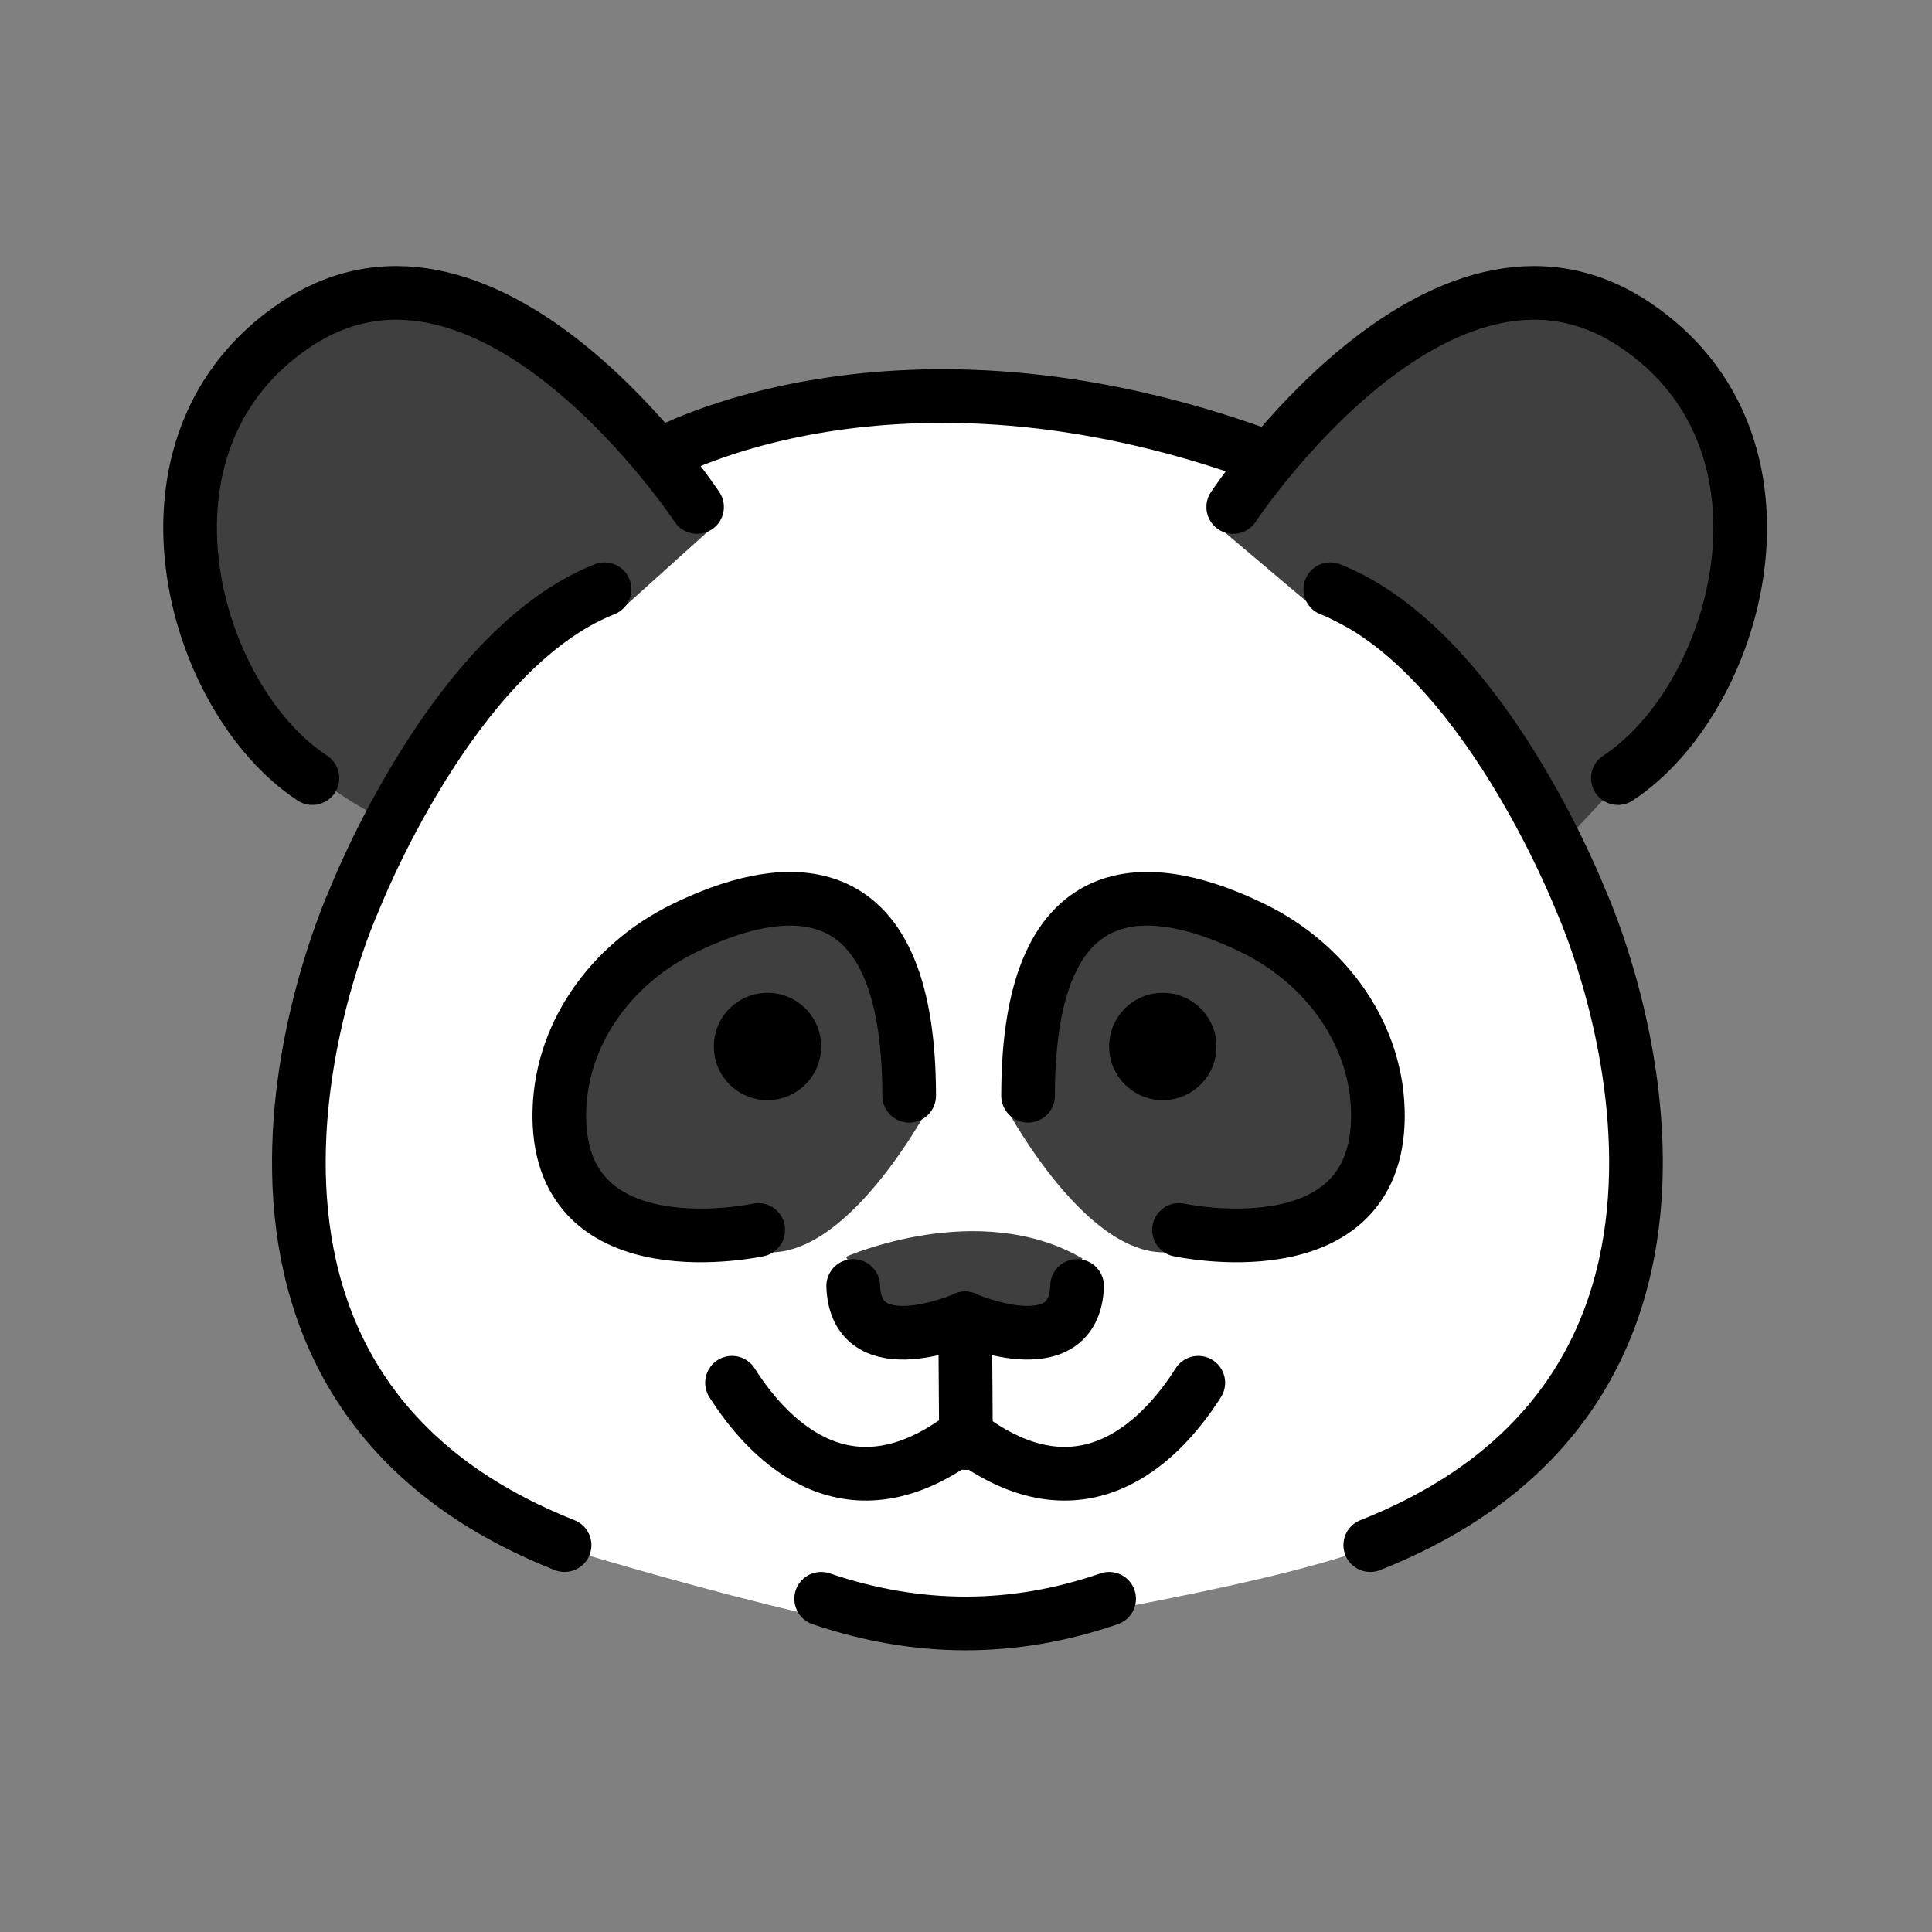
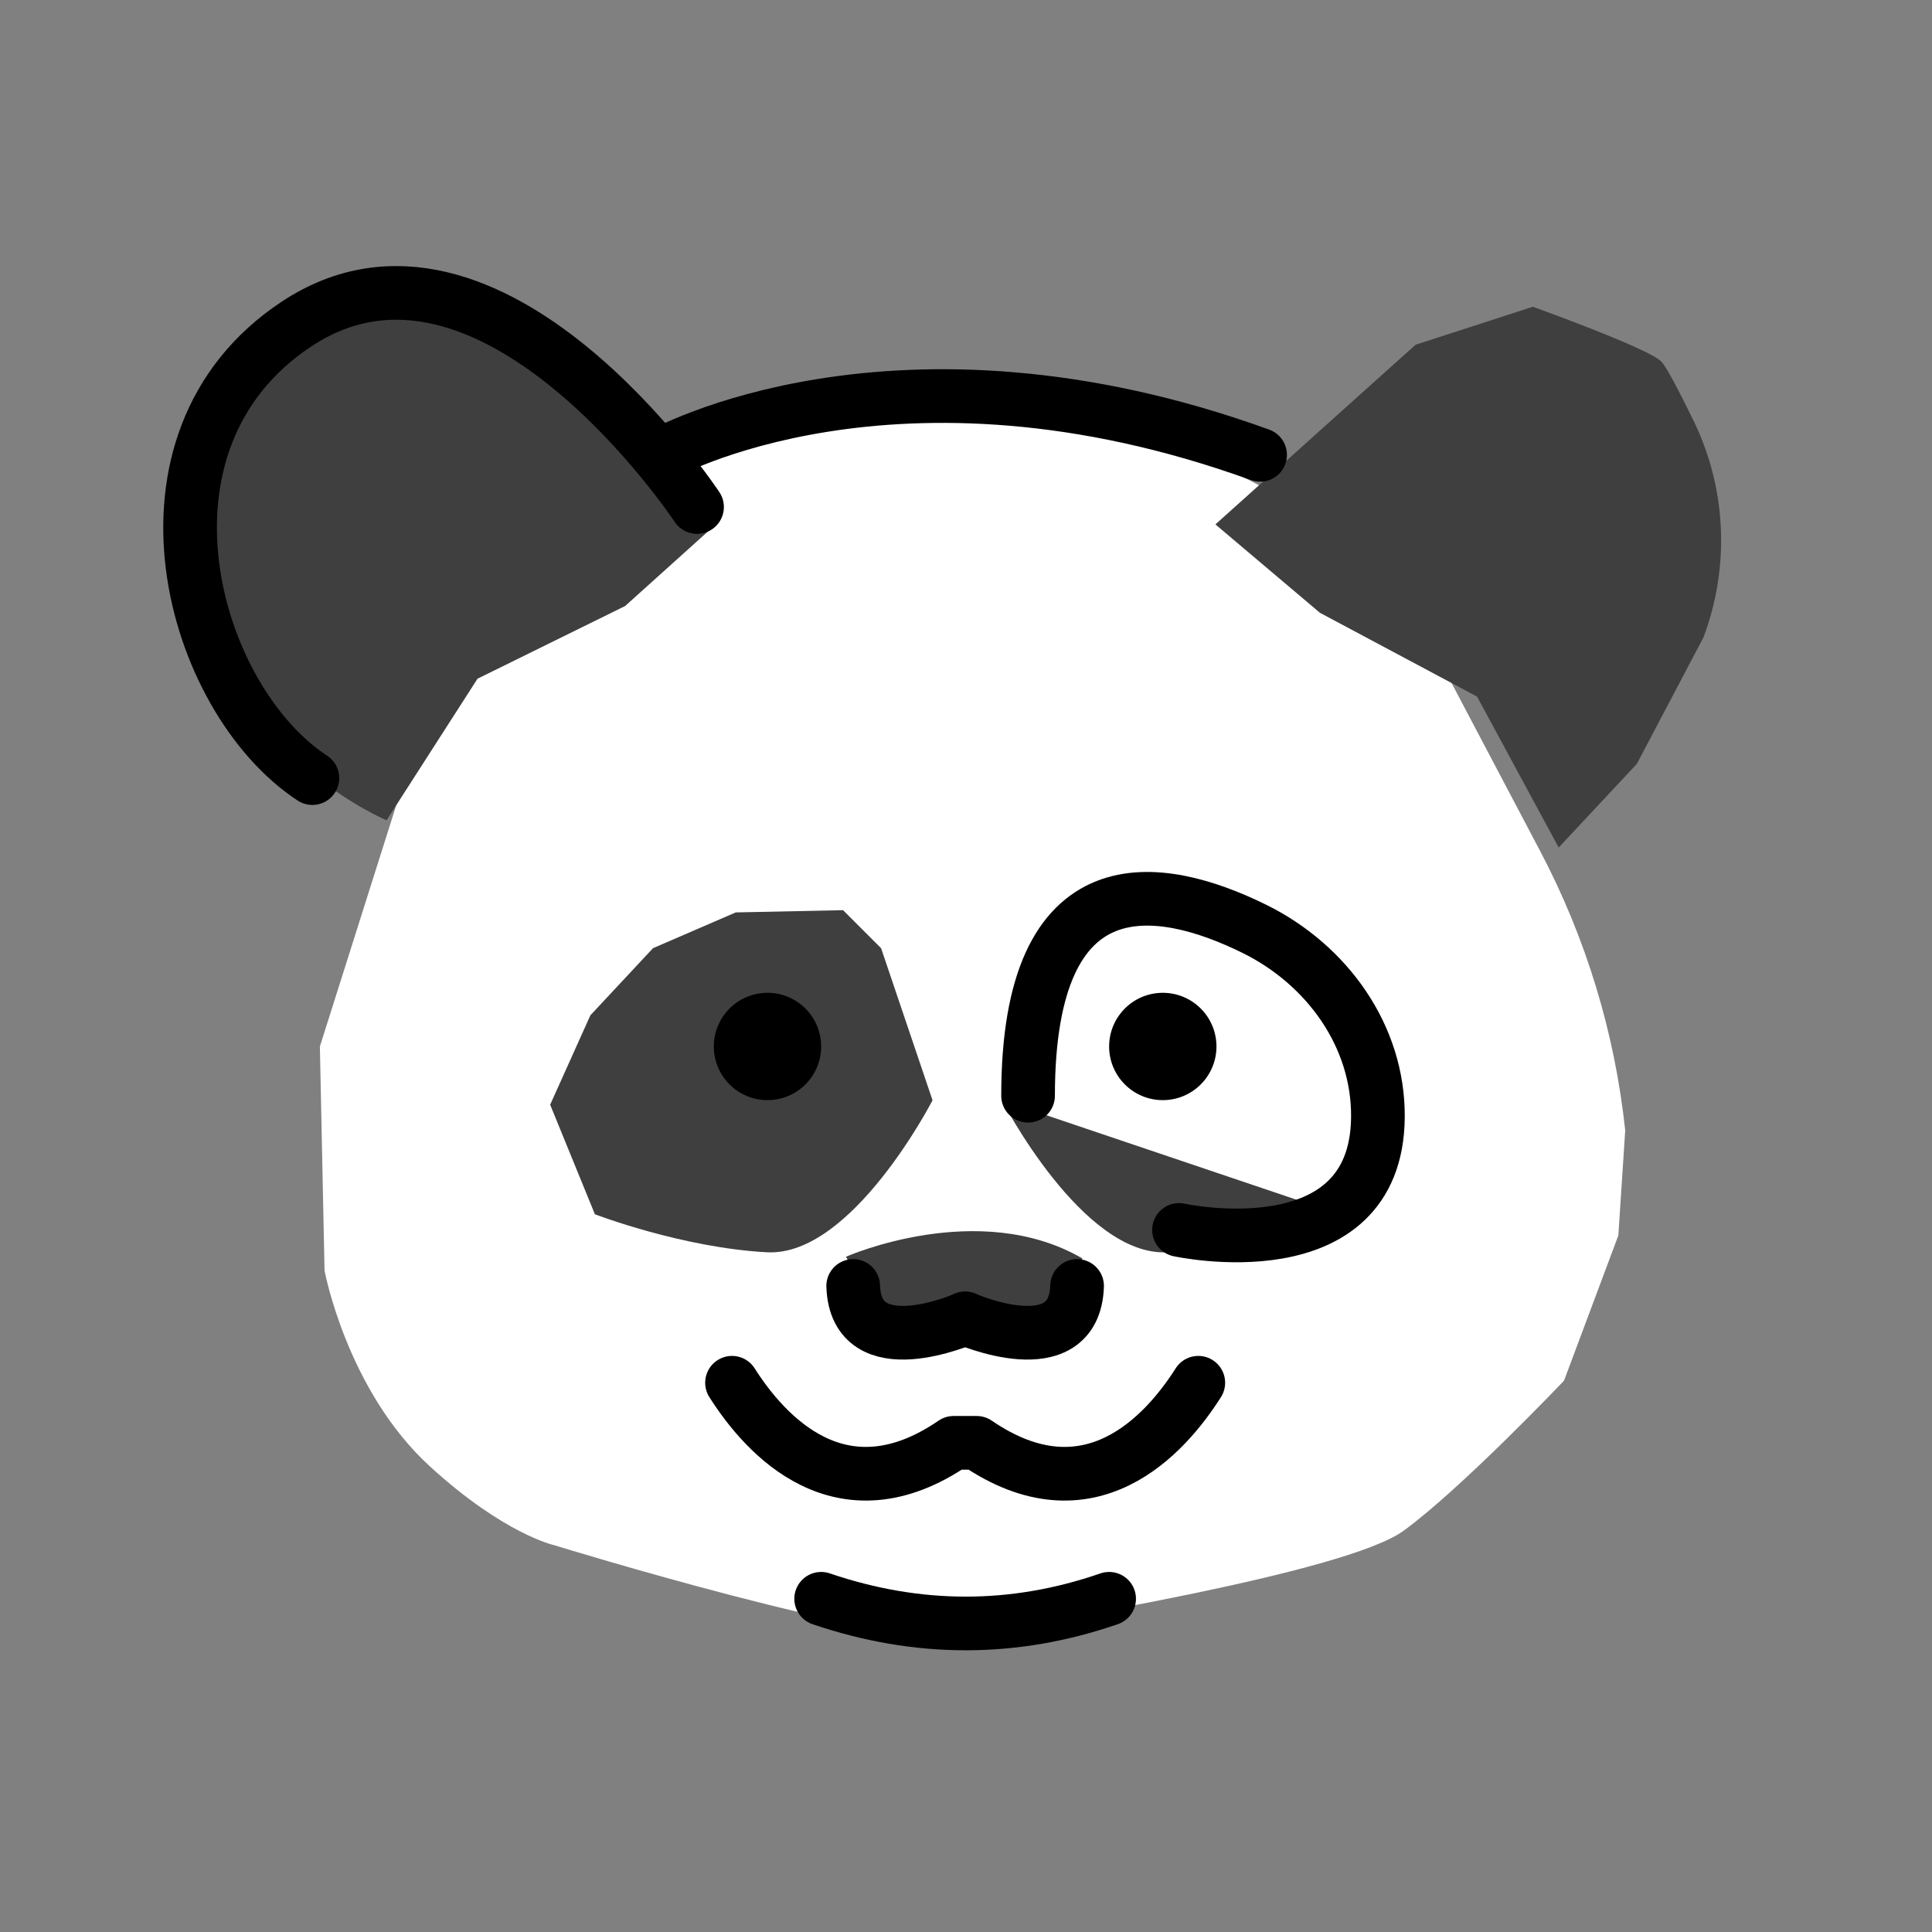
<svg xmlns="http://www.w3.org/2000/svg" id="emoji" viewBox="0 0 72 72">
  <rect x="0" y="0" width="72" height="72" fill="#808080" stroke="none" />
  <g id="color">
    <path fill="#fff" d="m33.882,15.133l-7.905,1.54-5.473,4.496-5.417,7.829-3.166,10.002.174,8.349s.824,4.46,3.927,7.3c2.758,2.525,4.629,2.935,4.629,2.935,0,0,12.562,3.876,15.316,3.376s14.18-2.333,16.346-3.917c2.167-1.583,5.973-5.589,5.973-5.589l2.025-5.412.256-3.914c-.388-3.642-1.464-7.176-3.172-10.415l-3.299-6.257s-6.201-6.426-6.451-6.88-4.988-2.456-4.988-2.456l-8.776-.986Z" />
    <path fill="#3f3f3f" d="m26.629,19.585l-3.333,3-5.5,2.708-3.389,5.276s-5.327-2.206-6.545-7.671c-.573-2.572-.119-5.11,1.099-7.447.479-.919.91-1.693,1.089-1.872.5-.5,3.966-1.919,3.966-1.919l4.318.672,8.294,7.253Z" />
    <path fill="#3f3f3f" d="m45.296,19.544l3.894,3.293,5.856,3.123,3.042,5.625,2.912-3.117,2.485-4.719c.986-2.628.86-5.549-.372-8.072-.531-1.088-1.016-2.018-1.204-2.207-.5-.5-4.784-2.038-4.784-2.038l-4.368,1.414-7.462,6.697Z" />
    <path fill="#3f3f3f" d="m34.754,41.002s-3,5.833-6.167,5.667c-3.167-.167-6.417-1.417-6.417-1.417l-1.667-4.083,1.5-3.333,2.333-2.5,3.083-1.333,4-.083,1.417,1.417,1.917,5.667Z" />
-     <path fill="#3f3f3f" d="m37.338,41.002s3,5.833,6.167,5.667c3.167-.167,6.417-1.417,6.417-1.417l1.667-4.083-1.5-3.333-2.333-2.5-3.083-1.333-4-.083-1.417,1.417-1.917,5.667Z" />
+     <path fill="#3f3f3f" d="m37.338,41.002s3,5.833,6.167,5.667c3.167-.167,6.417-1.417,6.417-1.417Z" />
    <path fill="#3f3f3f" d="m31.525,46.836s4.938-2.188,8.812.062l-.75,2.438-6.312.5-1.75-3Z" />
  </g>
  <g id="line">
    <circle cx="28.602" cy="38.999" r="2" />
    <path fill="none" stroke="#000" stroke-linecap="round" stroke-linejoin="round" stroke-width="2" d="m35.968,49.135s-4.071,1.797-4.172-1.211" />
    <path fill="none" stroke="#000" stroke-linecap="round" stroke-linejoin="round" stroke-width="2" d="m25.977,18.895s-7.688-11.625-14.938-6.812c-6.601,4.382-3.911,13.958.603,16.915" />
-     <path fill="none" stroke="#000" stroke-linecap="round" stroke-linejoin="round" stroke-width="2" d="m21.04,57.582c-15.938-6.312-7.851-24.013-7.851-24.013,0,0,3.645-9.359,9.342-11.609" />
-     <path fill="none" stroke="#000" stroke-linecap="round" stroke-linejoin="round" stroke-width="2" d="m51.066,57.582c15.938-6.312,7.851-24.013,7.851-24.013,0,0-3.645-9.359-9.342-11.609" />
    <circle cx="43.334" cy="38.999" r="2" />
    <path fill="none" stroke="#000" stroke-linecap="round" stroke-linejoin="round" stroke-width="2" d="m44.657,51.531c-1.219,1.924-4.054,5.119-8.26,2.239h-.857c-4.205,2.88-7.04-.315-8.26-2.239" />
    <path fill="none" stroke="#000" stroke-linecap="round" stroke-linejoin="round" stroke-width="2" d="m35.968,49.135s4.071,1.797,4.172-1.211" />
-     <path fill="none" stroke="#000" stroke-linecap="round" stroke-linejoin="round" stroke-width="2" d="m45.959,18.895s7.688-11.625,14.938-6.812c6.601,4.382,3.911,13.958-.603,16.915" />
    <path fill="none" stroke="#000" stroke-linecap="round" stroke-linejoin="round" stroke-width="2" d="m24.634,16.951s8.71-4.93,22.326,0" />
    <path fill="none" stroke="#000" stroke-linecap="round" stroke-linejoin="round" stroke-width="2" d="m30.602,59.582c3.591,1.221,7.169,1.231,10.732,0" />
-     <line x1="35.968" x2="36" y1="49.135" y2="53.77" fill="none" stroke="#000" stroke-linecap="round" stroke-linejoin="round" stroke-width="2" />
    <path fill="none" stroke="#000" stroke-linecap="round" stroke-linejoin="round" stroke-width="2" d="m43.938,45.836s7.369,1.613,7.413-4.207c.023-3.021-1.897-5.679-4.607-7.015-3.522-1.735-8.431-2.576-8.431,6.221" />
-     <path fill="none" stroke="#000" stroke-linecap="round" stroke-linejoin="round" stroke-width="2" d="m28.257,45.836s-7.369,1.613-7.413-4.207c-.023-3.021,1.897-5.679,4.607-7.015,3.522-1.735,8.431-2.576,8.431,6.221" />
  </g>
</svg>